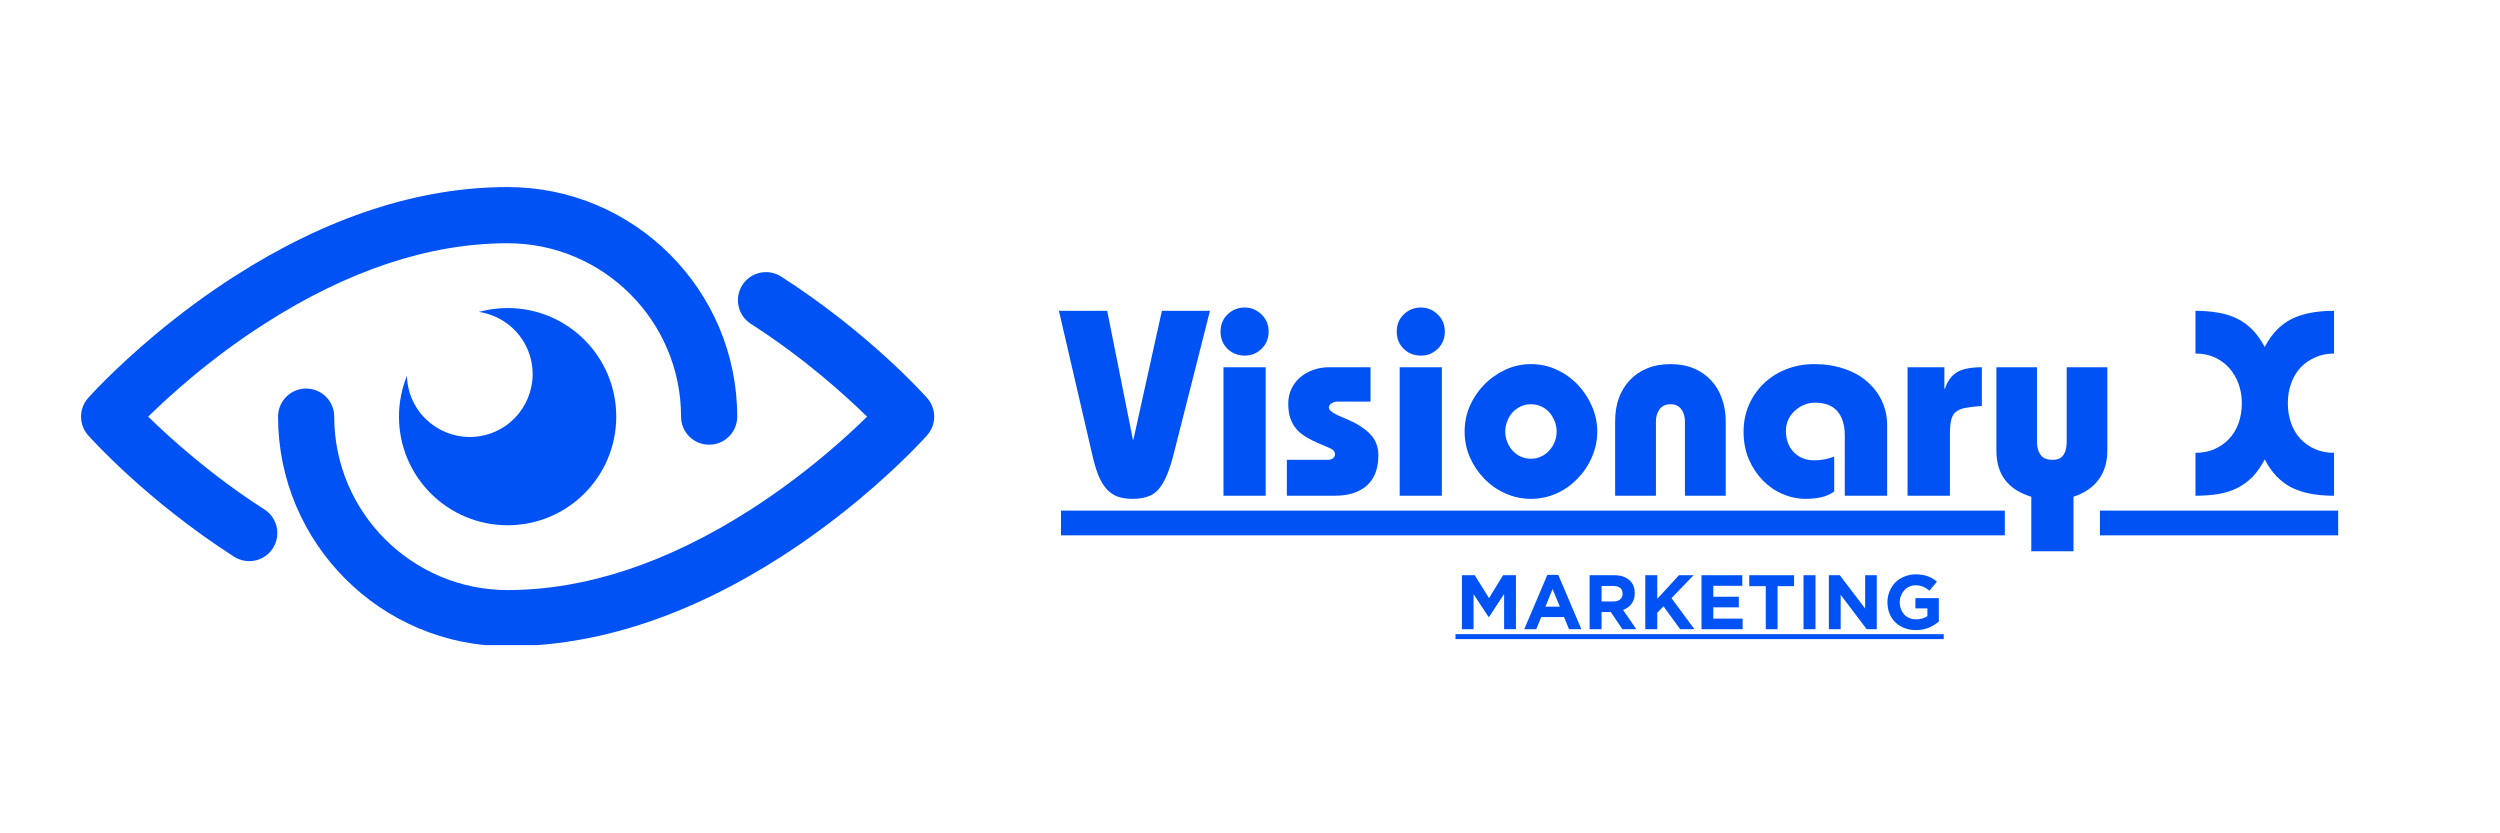
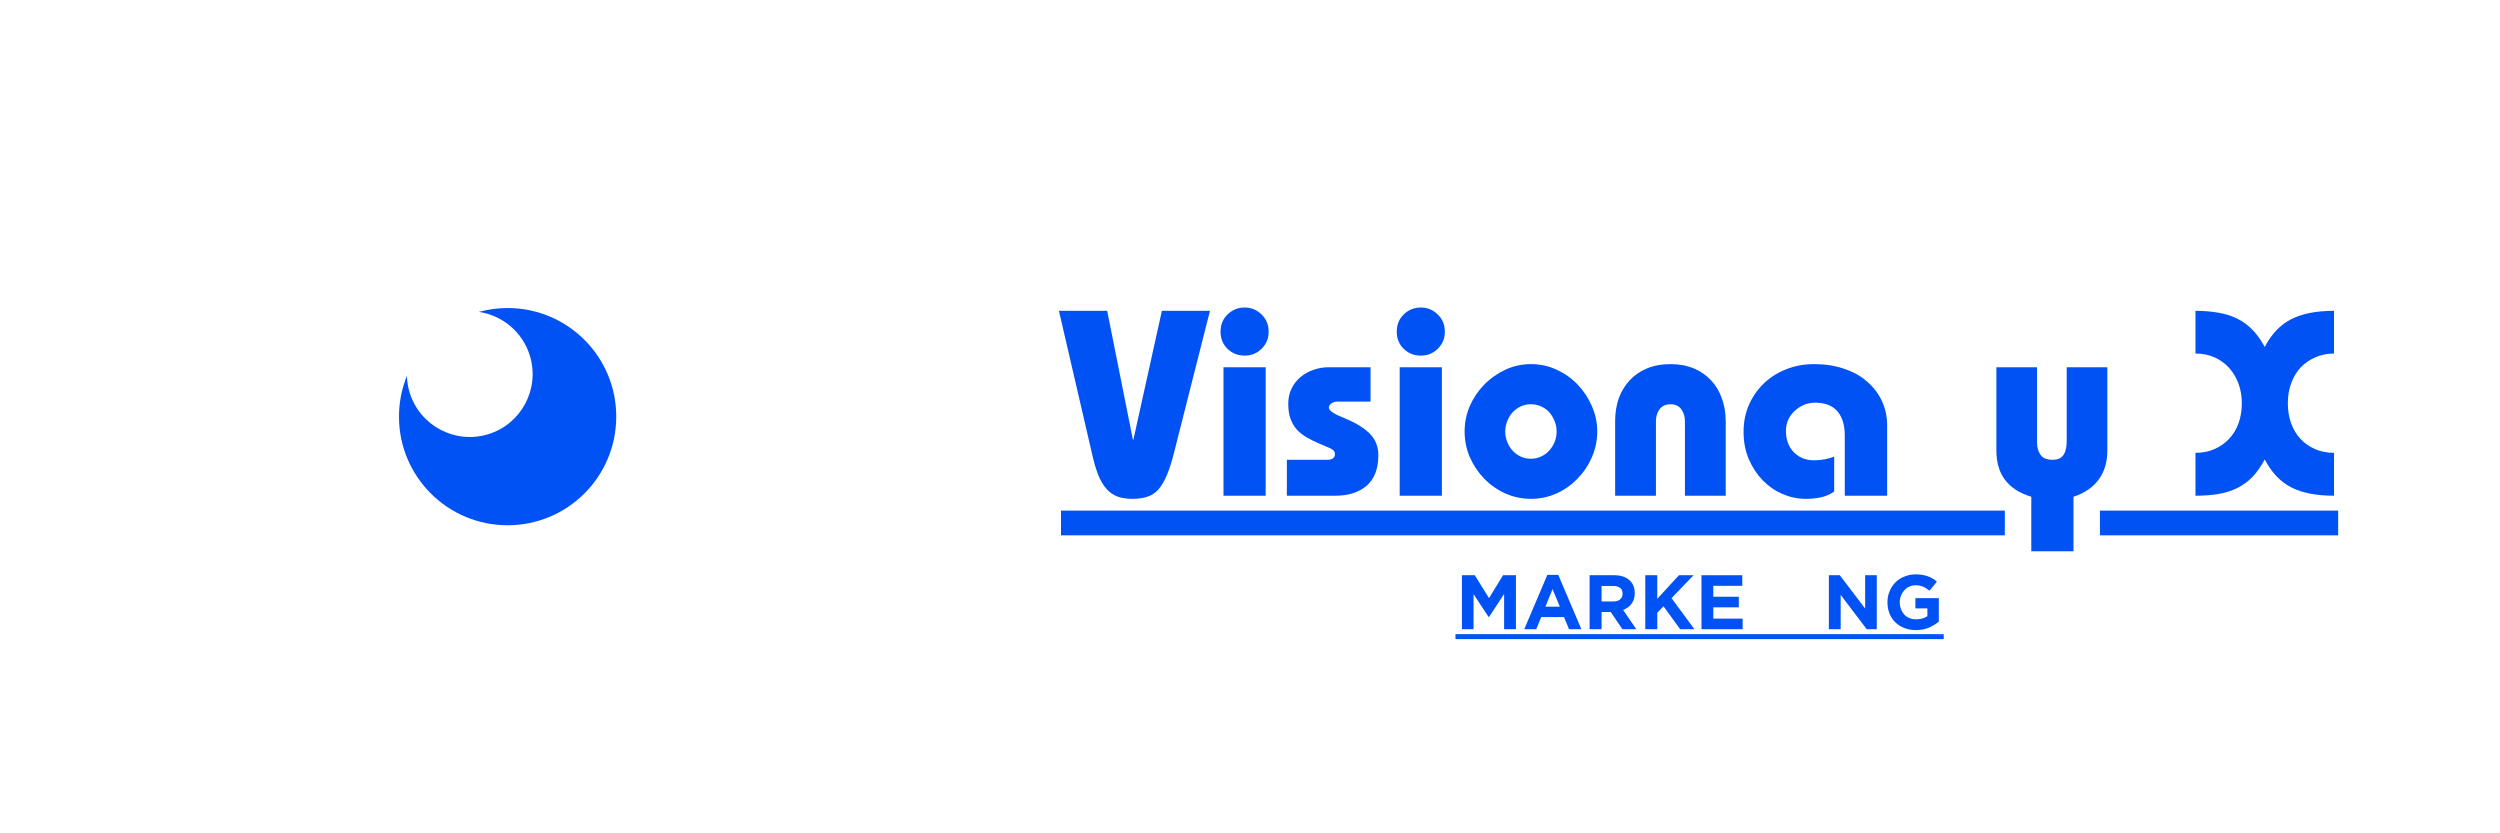
<svg xmlns="http://www.w3.org/2000/svg" width="300" zoomAndPan="magnify" viewBox="0 0 224.88 75" height="100" preserveAspectRatio="xMidYMid meet" version="1.0">
  <defs>
    <g />
    <clipPath id="a522770fe6">
      <path d="M 7 16.836 L 67 16.836 L 67 51 L 7 51 Z M 7 16.836 " clip-rule="nonzero" />
    </clipPath>
    <clipPath id="5441d32cf9">
      <path d="M 24.957 24.48 L 84.02 24.48 L 84.02 58.062 L 24.957 58.062 Z M 24.957 24.48 " clip-rule="nonzero" />
    </clipPath>
    <clipPath id="d86320aa02">
      <path d="M 95 45 L 211 45 L 211 45.73 L 95 45.73 Z M 188.934 45.73 L 211 45.73 L 211 48.555 L 188.934 48.555 Z M 95 45.73 L 180.375 45.73 L 180.375 48.555 L 95 48.555 Z M 95 48.555 L 211 48.555 L 211 49 L 95 49 Z M 95 48.555 " clip-rule="nonzero" />
    </clipPath>
  </defs>
  <g clip-path="url(#a522770fe6)">
-     <path fill="#0052f5" d="M 23.738 45.852 C 18.945 42.777 15.262 39.441 13.277 37.496 C 14.223 36.57 15.555 35.328 17.199 33.953 C 19.316 32.188 21.516 30.57 23.738 29.145 C 31.242 24.332 38.605 21.891 45.625 21.891 C 54.23 21.891 61.234 28.891 61.234 37.496 C 61.234 38.895 62.363 40.023 63.762 40.023 C 65.156 40.023 66.289 38.895 66.289 37.496 C 66.289 26.105 57.02 16.836 45.625 16.836 C 37.621 16.836 29.34 19.547 21.008 24.891 C 18.613 26.43 16.242 28.172 13.965 30.07 C 10.18 33.227 7.961 35.719 7.867 35.824 C 7.023 36.777 7.023 38.215 7.867 39.172 C 8.078 39.41 13.086 45.02 21.008 50.105 C 21.43 50.375 21.902 50.504 22.371 50.504 C 23.203 50.504 24.02 50.094 24.5 49.34 C 25.254 48.168 24.914 46.602 23.738 45.852 " fill-opacity="1" fill-rule="nonzero" />
-   </g>
+     </g>
  <g clip-path="url(#5441d32cf9)">
-     <path fill="#0052f5" d="M 83.383 35.824 C 83.176 35.586 78.164 29.973 70.242 24.891 C 69.07 24.137 67.504 24.48 66.754 25.652 C 66 26.828 66.34 28.391 67.516 29.145 C 72.305 32.219 75.992 35.555 77.977 37.5 C 77.035 38.426 75.707 39.664 74.051 41.043 C 71.934 42.809 69.734 44.426 67.516 45.852 C 60.012 50.664 52.645 53.105 45.625 53.105 C 37.02 53.105 30.02 46.102 30.02 37.496 C 30.02 36.102 28.887 34.969 27.492 34.969 C 26.098 34.969 24.965 36.102 24.965 37.496 C 24.965 48.891 34.234 58.16 45.625 58.16 C 53.629 58.16 61.914 55.449 70.242 50.105 C 72.641 48.566 75.008 46.824 77.289 44.926 C 81.074 41.77 83.289 39.277 83.383 39.172 C 84.23 38.215 84.23 36.777 83.383 35.824 " fill-opacity="1" fill-rule="nonzero" />
-   </g>
+     </g>
  <path fill="#0052f5" d="M 43.887 39.078 C 40.902 39.996 37.734 38.324 36.812 35.34 C 36.656 34.836 36.578 34.332 36.562 33.832 C 36.105 34.965 35.848 36.199 35.848 37.496 C 35.848 42.898 40.227 47.273 45.625 47.273 C 51.027 47.273 55.402 42.898 55.402 37.496 C 55.402 32.098 51.027 27.723 45.625 27.723 C 44.73 27.723 43.859 27.844 43.035 28.07 C 45.125 28.379 46.961 29.848 47.625 32 C 48.547 34.988 46.871 38.156 43.887 39.078 " fill-opacity="1" fill-rule="nonzero" />
  <g clip-path="url(#d86320aa02)">
    <path fill="#0052f5" d="M 95.43 45.953 L 210.375 45.953 L 210.375 48.18 L 95.43 48.18 Z M 95.43 45.953 " fill-opacity="1" fill-rule="nonzero" />
  </g>
  <g fill="#0052f5" fill-opacity="1">
    <g transform="translate(95.431, 44.615)">
      <g>
        <path d="M 4.156 -16.641 L 6.469 -5.047 L 6.516 -5.047 L 9.078 -16.641 L 13.406 -16.641 L 10.219 -4.062 C 10 -3.164 9.77 -2.43 9.531 -1.859 C 9.289 -1.297 9.031 -0.859 8.75 -0.547 C 8.469 -0.234 8.133 -0.02 7.75 0.094 C 7.375 0.219 6.93 0.281 6.422 0.281 C 5.91 0.281 5.469 0.211 5.094 0.078 C 4.727 -0.055 4.398 -0.281 4.109 -0.594 C 3.828 -0.906 3.578 -1.32 3.359 -1.844 C 3.148 -2.375 2.957 -3.035 2.781 -3.828 L -0.188 -16.641 Z M 4.156 -16.641 " />
      </g>
    </g>
  </g>
  <g fill="#0052f5" fill-opacity="1">
    <g transform="translate(108.649, 44.615)">
      <g>
        <path d="M 5.469 -14.766 C 5.469 -14.148 5.254 -13.633 4.828 -13.219 C 4.41 -12.812 3.906 -12.609 3.312 -12.609 C 2.707 -12.609 2.191 -12.812 1.766 -13.219 C 1.348 -13.633 1.141 -14.148 1.141 -14.766 C 1.141 -15.391 1.348 -15.906 1.766 -16.312 C 2.191 -16.727 2.707 -16.938 3.312 -16.938 C 3.906 -16.938 4.41 -16.727 4.828 -16.312 C 5.254 -15.906 5.469 -15.391 5.469 -14.766 Z M 5.203 -11.562 L 5.203 0 L 1.406 0 L 1.406 -11.562 Z M 5.203 -11.562 " />
      </g>
    </g>
  </g>
  <g fill="#0052f5" fill-opacity="1">
    <g transform="translate(115.258, 44.615)">
      <g>
        <path d="M 8.031 -11.562 L 8.031 -8.469 L 5.016 -8.469 C 4.836 -8.469 4.672 -8.414 4.516 -8.312 C 4.359 -8.207 4.281 -8.078 4.281 -7.922 C 4.281 -7.66 4.754 -7.344 5.703 -6.969 C 6.66 -6.582 7.406 -6.129 7.938 -5.609 C 8.469 -5.086 8.734 -4.43 8.734 -3.641 C 8.734 -2.43 8.383 -1.52 7.688 -0.906 C 6.988 -0.301 6.039 0 4.844 0 L 0.5 0 L 0.5 -3.234 L 4.203 -3.234 C 4.379 -3.234 4.523 -3.273 4.641 -3.359 C 4.766 -3.453 4.828 -3.582 4.828 -3.75 C 4.828 -3.957 4.707 -4.117 4.469 -4.234 C 4.227 -4.348 3.879 -4.5 3.422 -4.688 C 2.984 -4.875 2.586 -5.07 2.234 -5.281 C 1.891 -5.488 1.598 -5.727 1.359 -6 C 1.117 -6.281 0.938 -6.602 0.812 -6.969 C 0.688 -7.332 0.625 -7.77 0.625 -8.281 C 0.625 -8.781 0.723 -9.234 0.922 -9.641 C 1.117 -10.047 1.383 -10.391 1.719 -10.672 C 2.062 -10.961 2.453 -11.18 2.891 -11.328 C 3.328 -11.484 3.781 -11.562 4.25 -11.562 Z M 8.031 -11.562 " />
      </g>
    </g>
  </g>
  <g fill="#0052f5" fill-opacity="1">
    <g transform="translate(124.506, 44.615)">
      <g>
        <path d="M 5.469 -14.766 C 5.469 -14.148 5.254 -13.633 4.828 -13.219 C 4.41 -12.812 3.906 -12.609 3.312 -12.609 C 2.707 -12.609 2.191 -12.812 1.766 -13.219 C 1.348 -13.633 1.141 -14.148 1.141 -14.766 C 1.141 -15.391 1.348 -15.906 1.766 -16.312 C 2.191 -16.727 2.707 -16.938 3.312 -16.938 C 3.906 -16.938 4.41 -16.727 4.828 -16.312 C 5.254 -15.906 5.469 -15.391 5.469 -14.766 Z M 5.203 -11.562 L 5.203 0 L 1.406 0 L 1.406 -11.562 Z M 5.203 -11.562 " />
      </g>
    </g>
  </g>
  <g fill="#0052f5" fill-opacity="1">
    <g transform="translate(131.115, 44.615)">
      <g>
        <path d="M 12.578 -5.781 C 12.578 -4.969 12.414 -4.195 12.094 -3.469 C 11.781 -2.738 11.348 -2.094 10.797 -1.531 C 10.254 -0.969 9.625 -0.523 8.906 -0.203 C 8.188 0.117 7.422 0.281 6.609 0.281 C 5.797 0.281 5.031 0.117 4.312 -0.203 C 3.594 -0.523 2.957 -0.969 2.406 -1.531 C 1.863 -2.094 1.43 -2.738 1.109 -3.469 C 0.797 -4.195 0.641 -4.969 0.641 -5.781 C 0.641 -6.582 0.797 -7.348 1.109 -8.078 C 1.43 -8.805 1.863 -9.445 2.406 -10 C 2.957 -10.562 3.594 -11.008 4.312 -11.344 C 5.031 -11.676 5.797 -11.844 6.609 -11.844 C 7.43 -11.844 8.203 -11.676 8.922 -11.344 C 9.648 -11.008 10.281 -10.562 10.812 -10 C 11.352 -9.438 11.781 -8.789 12.094 -8.062 C 12.414 -7.332 12.578 -6.57 12.578 -5.781 Z M 6.609 -3.328 C 6.941 -3.328 7.25 -3.395 7.531 -3.531 C 7.82 -3.664 8.066 -3.848 8.266 -4.078 C 8.473 -4.305 8.633 -4.566 8.75 -4.859 C 8.863 -5.148 8.922 -5.457 8.922 -5.781 C 8.922 -6.094 8.863 -6.395 8.75 -6.688 C 8.633 -6.988 8.477 -7.254 8.281 -7.484 C 8.082 -7.711 7.836 -7.895 7.547 -8.031 C 7.254 -8.164 6.938 -8.234 6.594 -8.234 C 6.258 -8.234 5.953 -8.164 5.672 -8.031 C 5.391 -7.895 5.145 -7.711 4.938 -7.484 C 4.738 -7.254 4.582 -6.988 4.469 -6.688 C 4.352 -6.395 4.297 -6.094 4.297 -5.781 C 4.297 -5.457 4.352 -5.148 4.469 -4.859 C 4.582 -4.566 4.738 -4.305 4.938 -4.078 C 5.145 -3.848 5.391 -3.664 5.672 -3.531 C 5.961 -3.395 6.273 -3.328 6.609 -3.328 Z M 6.609 -3.328 " />
      </g>
    </g>
  </g>
  <g fill="#0052f5" fill-opacity="1">
    <g transform="translate(144.333, 44.615)">
      <g>
        <path d="M 10.922 0 L 7.25 0 L 7.25 -6.688 C 7.25 -7.125 7.141 -7.488 6.922 -7.781 C 6.703 -8.082 6.379 -8.234 5.953 -8.234 C 5.516 -8.234 5.188 -8.082 4.969 -7.781 C 4.75 -7.488 4.641 -7.125 4.641 -6.688 L 4.641 0 L 0.969 0 L 0.969 -6.703 C 0.969 -7.453 1.078 -8.141 1.297 -8.766 C 1.523 -9.391 1.852 -9.93 2.281 -10.391 C 2.707 -10.848 3.223 -11.203 3.828 -11.453 C 4.441 -11.711 5.148 -11.844 5.953 -11.844 C 6.742 -11.844 7.445 -11.711 8.062 -11.453 C 8.676 -11.191 9.191 -10.832 9.609 -10.375 C 10.035 -9.926 10.359 -9.383 10.578 -8.75 C 10.805 -8.113 10.922 -7.43 10.922 -6.703 Z M 10.922 0 " />
      </g>
    </g>
  </g>
  <g fill="#0052f5" fill-opacity="1">
    <g transform="translate(156.22, 44.615)">
      <g>
        <path d="M 13.562 0 L 9.75 0 L 9.75 -5.422 C 9.75 -6.367 9.523 -7.098 9.078 -7.609 C 8.641 -8.117 7.969 -8.375 7.062 -8.375 C 6.719 -8.375 6.383 -8.305 6.062 -8.172 C 5.75 -8.035 5.473 -7.852 5.234 -7.625 C 4.992 -7.406 4.801 -7.141 4.656 -6.828 C 4.52 -6.523 4.453 -6.195 4.453 -5.844 C 4.453 -5.039 4.691 -4.395 5.172 -3.906 C 5.648 -3.426 6.254 -3.188 6.984 -3.188 C 7.336 -3.188 7.664 -3.219 7.969 -3.281 C 8.27 -3.344 8.547 -3.422 8.797 -3.516 L 8.797 -0.375 C 8.43 -0.125 8.039 0.047 7.625 0.141 C 7.219 0.234 6.754 0.281 6.234 0.281 C 5.516 0.281 4.816 0.133 4.141 -0.156 C 3.473 -0.445 2.879 -0.859 2.359 -1.391 C 1.848 -1.922 1.43 -2.555 1.109 -3.297 C 0.797 -4.035 0.641 -4.852 0.641 -5.75 C 0.641 -6.613 0.797 -7.41 1.109 -8.141 C 1.43 -8.879 1.867 -9.52 2.422 -10.062 C 2.984 -10.613 3.648 -11.047 4.422 -11.359 C 5.203 -11.68 6.055 -11.844 6.984 -11.844 C 7.984 -11.844 8.891 -11.703 9.703 -11.422 C 10.516 -11.148 11.203 -10.766 11.766 -10.266 C 12.336 -9.773 12.781 -9.191 13.094 -8.516 C 13.406 -7.848 13.562 -7.117 13.562 -6.328 Z M 13.562 0 " />
      </g>
    </g>
  </g>
  <g fill="#0052f5" fill-opacity="1">
    <g transform="translate(170.745, 44.615)">
      <g>
-         <path d="M 4.188 -11.562 L 4.188 -9.625 L 4.234 -9.625 C 4.473 -10.32 4.832 -10.816 5.312 -11.109 C 5.801 -11.41 6.551 -11.562 7.562 -11.562 L 7.562 -8.078 C 6.945 -8.035 6.453 -7.977 6.078 -7.906 C 5.703 -7.832 5.41 -7.707 5.203 -7.531 C 5.004 -7.363 4.867 -7.117 4.797 -6.797 C 4.723 -6.484 4.688 -6.066 4.688 -5.547 L 4.688 0 L 0.875 0 L 0.875 -11.562 Z M 4.188 -11.562 " />
-       </g>
+         </g>
    </g>
  </g>
  <g fill="#0052f5" fill-opacity="1">
    <g transform="translate(178.662, 44.615)">
      <g>
        <path d="M 4.609 -11.562 L 4.609 -4.797 C 4.609 -4.359 4.711 -3.988 4.922 -3.688 C 5.129 -3.383 5.488 -3.234 6 -3.234 C 6.281 -3.234 6.504 -3.281 6.672 -3.375 C 6.836 -3.469 6.961 -3.598 7.047 -3.766 C 7.141 -3.93 7.203 -4.113 7.234 -4.312 C 7.266 -4.508 7.281 -4.723 7.281 -4.953 L 7.281 -11.562 L 10.938 -11.562 L 10.938 -4.047 C 10.938 -3.023 10.676 -2.16 10.156 -1.453 C 9.645 -0.754 8.891 -0.238 7.891 0.094 L 7.891 5 L 4.094 5 L 4.094 0.094 C 2 -0.539 0.953 -1.922 0.953 -4.047 L 0.953 -11.562 Z M 4.609 -11.562 " />
      </g>
    </g>
  </g>
  <g fill="#0052f5" fill-opacity="1">
    <g transform="translate(190.549, 44.615)">
      <g />
    </g>
  </g>
  <g fill="#0052f5" fill-opacity="1">
    <g transform="translate(197.158, 44.615)">
      <g>
        <path d="M 0.375 -16.641 C 1.133 -16.641 1.828 -16.582 2.453 -16.469 C 3.086 -16.363 3.656 -16.18 4.156 -15.922 C 4.664 -15.672 5.117 -15.336 5.516 -14.922 C 5.91 -14.516 6.273 -14.004 6.609 -13.391 C 7.223 -14.566 8.02 -15.398 9 -15.891 C 9.977 -16.391 11.258 -16.641 12.844 -16.641 L 12.844 -12.797 C 12.227 -12.797 11.664 -12.68 11.156 -12.453 C 10.645 -12.234 10.203 -11.926 9.828 -11.531 C 9.461 -11.133 9.18 -10.66 8.984 -10.109 C 8.785 -9.566 8.688 -8.973 8.688 -8.328 C 8.688 -7.672 8.785 -7.066 8.984 -6.516 C 9.18 -5.973 9.461 -5.504 9.828 -5.109 C 10.203 -4.711 10.645 -4.406 11.156 -4.188 C 11.664 -3.969 12.227 -3.859 12.844 -3.859 L 12.844 0 C 11.258 0 9.977 -0.25 9 -0.75 C 8.02 -1.25 7.223 -2.086 6.609 -3.266 C 6.273 -2.641 5.91 -2.117 5.516 -1.703 C 5.117 -1.297 4.664 -0.961 4.156 -0.703 C 3.656 -0.453 3.086 -0.27 2.453 -0.156 C 1.828 -0.051 1.133 0 0.375 0 L 0.375 -3.859 C 1 -3.859 1.562 -3.969 2.062 -4.188 C 2.57 -4.406 3.016 -4.711 3.391 -5.109 C 3.766 -5.504 4.051 -5.973 4.25 -6.516 C 4.445 -7.066 4.547 -7.672 4.547 -8.328 C 4.547 -8.961 4.445 -9.547 4.25 -10.078 C 4.051 -10.617 3.77 -11.094 3.406 -11.5 C 3.039 -11.906 2.602 -12.223 2.094 -12.453 C 1.582 -12.68 1.008 -12.797 0.375 -12.797 Z M 0.375 -16.641 " />
      </g>
    </g>
  </g>
  <path fill="#0052f5" d="M 130.934 57.074 L 174.875 57.074 L 174.875 57.52 L 130.934 57.52 Z M 130.934 57.074 " fill-opacity="1" fill-rule="nonzero" />
  <g fill="#0052f5" fill-opacity="1">
    <g transform="translate(130.935, 56.629)">
      <g>
        <path d="M 0.578 -4.859 L 1.734 -4.859 L 3.016 -2.797 L 4.281 -4.859 L 5.438 -4.859 L 5.438 0 L 4.375 0 L 4.375 -3.172 L 3.016 -1.094 L 2.984 -1.094 L 1.625 -3.156 L 1.625 0 L 0.578 0 Z M 0.578 -4.859 " />
      </g>
    </g>
  </g>
  <g fill="#0052f5" fill-opacity="1">
    <g transform="translate(136.951, 56.629)">
      <g>
        <path d="M 2.25 -4.891 L 3.234 -4.891 L 5.312 0 L 4.203 0 L 3.75 -1.094 L 1.703 -1.094 L 1.25 0 L 0.172 0 Z M 3.375 -2.031 L 2.719 -3.609 L 2.078 -2.031 Z M 3.375 -2.031 " />
      </g>
    </g>
  </g>
  <g fill="#0052f5" fill-opacity="1">
    <g transform="translate(142.426, 56.629)">
      <g>
        <path d="M 0.578 -4.859 L 2.797 -4.859 C 3.41 -4.859 3.883 -4.691 4.219 -4.359 C 4.5 -4.086 4.641 -3.719 4.641 -3.25 L 4.641 -3.234 C 4.641 -2.848 4.539 -2.531 4.344 -2.281 C 4.156 -2.031 3.906 -1.848 3.594 -1.734 L 4.781 0 L 3.531 0 L 2.484 -1.547 L 1.656 -1.547 L 1.656 0 L 0.578 0 Z M 2.734 -2.5 C 2.992 -2.5 3.191 -2.562 3.328 -2.688 C 3.473 -2.812 3.547 -2.977 3.547 -3.188 L 3.547 -3.203 C 3.547 -3.43 3.473 -3.602 3.328 -3.719 C 3.18 -3.832 2.977 -3.891 2.719 -3.891 L 1.656 -3.891 L 1.656 -2.5 Z M 2.734 -2.5 " />
      </g>
    </g>
  </g>
  <g fill="#0052f5" fill-opacity="1">
    <g transform="translate(147.437, 56.629)">
      <g>
        <path d="M 0.578 -4.859 L 1.656 -4.859 L 1.656 -2.734 L 3.609 -4.859 L 4.922 -4.859 L 2.938 -2.797 L 5 0 L 3.719 0 L 2.219 -2.062 L 1.656 -1.484 L 1.656 0 L 0.578 0 Z M 0.578 -4.859 " />
      </g>
    </g>
  </g>
  <g fill="#0052f5" fill-opacity="1">
    <g transform="translate(152.496, 56.629)">
      <g>
        <path d="M 0.578 -4.859 L 4.25 -4.859 L 4.25 -3.906 L 1.641 -3.906 L 1.641 -2.922 L 3.938 -2.922 L 3.938 -1.969 L 1.641 -1.969 L 1.641 -0.953 L 4.281 -0.953 L 4.281 0 L 0.578 0 Z M 0.578 -4.859 " />
      </g>
    </g>
  </g>
  <g fill="#0052f5" fill-opacity="1">
    <g transform="translate(157.14, 56.629)">
      <g>
-         <path d="M 1.719 -3.875 L 0.234 -3.875 L 0.234 -4.859 L 4.266 -4.859 L 4.266 -3.875 L 2.781 -3.875 L 2.781 0 L 1.719 0 Z M 1.719 -3.875 " />
-       </g>
+         </g>
    </g>
  </g>
  <g fill="#0052f5" fill-opacity="1">
    <g transform="translate(161.631, 56.629)">
      <g>
-         <path d="M 0.625 -4.859 L 1.703 -4.859 L 1.703 0 L 0.625 0 Z M 0.625 -4.859 " />
-       </g>
+         </g>
    </g>
  </g>
  <g fill="#0052f5" fill-opacity="1">
    <g transform="translate(163.959, 56.629)">
      <g>
        <path d="M 0.578 -4.859 L 1.562 -4.859 L 3.844 -1.859 L 3.844 -4.859 L 4.891 -4.859 L 4.891 0 L 3.984 0 L 1.641 -3.094 L 1.641 0 L 0.578 0 Z M 0.578 -4.859 " />
      </g>
    </g>
  </g>
  <g fill="#0052f5" fill-opacity="1">
    <g transform="translate(169.435, 56.629)">
      <g>
        <path d="M 2.922 0.078 C 2.547 0.078 2.203 0.016 1.891 -0.109 C 1.578 -0.234 1.305 -0.406 1.078 -0.625 C 0.859 -0.844 0.688 -1.102 0.562 -1.406 C 0.438 -1.719 0.375 -2.055 0.375 -2.422 C 0.375 -2.773 0.438 -3.102 0.562 -3.406 C 0.688 -3.707 0.859 -3.973 1.078 -4.203 C 1.305 -4.43 1.578 -4.609 1.891 -4.734 C 2.203 -4.867 2.539 -4.938 2.906 -4.938 C 3.125 -4.938 3.32 -4.922 3.5 -4.891 C 3.688 -4.859 3.852 -4.816 4 -4.766 C 4.156 -4.711 4.301 -4.645 4.438 -4.562 C 4.57 -4.477 4.703 -4.383 4.828 -4.281 L 4.156 -3.469 C 4.062 -3.539 3.969 -3.609 3.875 -3.672 C 3.781 -3.734 3.68 -3.785 3.578 -3.828 C 3.484 -3.867 3.379 -3.898 3.266 -3.922 C 3.148 -3.941 3.02 -3.953 2.875 -3.953 C 2.688 -3.953 2.504 -3.91 2.328 -3.828 C 2.16 -3.754 2.016 -3.645 1.891 -3.5 C 1.766 -3.363 1.664 -3.203 1.594 -3.016 C 1.52 -2.836 1.484 -2.645 1.484 -2.438 L 1.484 -2.422 C 1.484 -2.203 1.52 -2 1.594 -1.812 C 1.664 -1.625 1.766 -1.457 1.891 -1.312 C 2.023 -1.176 2.18 -1.07 2.359 -1 C 2.535 -0.926 2.734 -0.891 2.953 -0.891 C 3.348 -0.891 3.688 -0.984 3.969 -1.172 L 3.969 -1.875 L 2.891 -1.875 L 2.891 -2.797 L 5 -2.797 L 5 -0.688 C 4.75 -0.477 4.453 -0.297 4.109 -0.141 C 3.766 0.004 3.367 0.078 2.922 0.078 Z M 2.922 0.078 " />
      </g>
    </g>
  </g>
</svg>